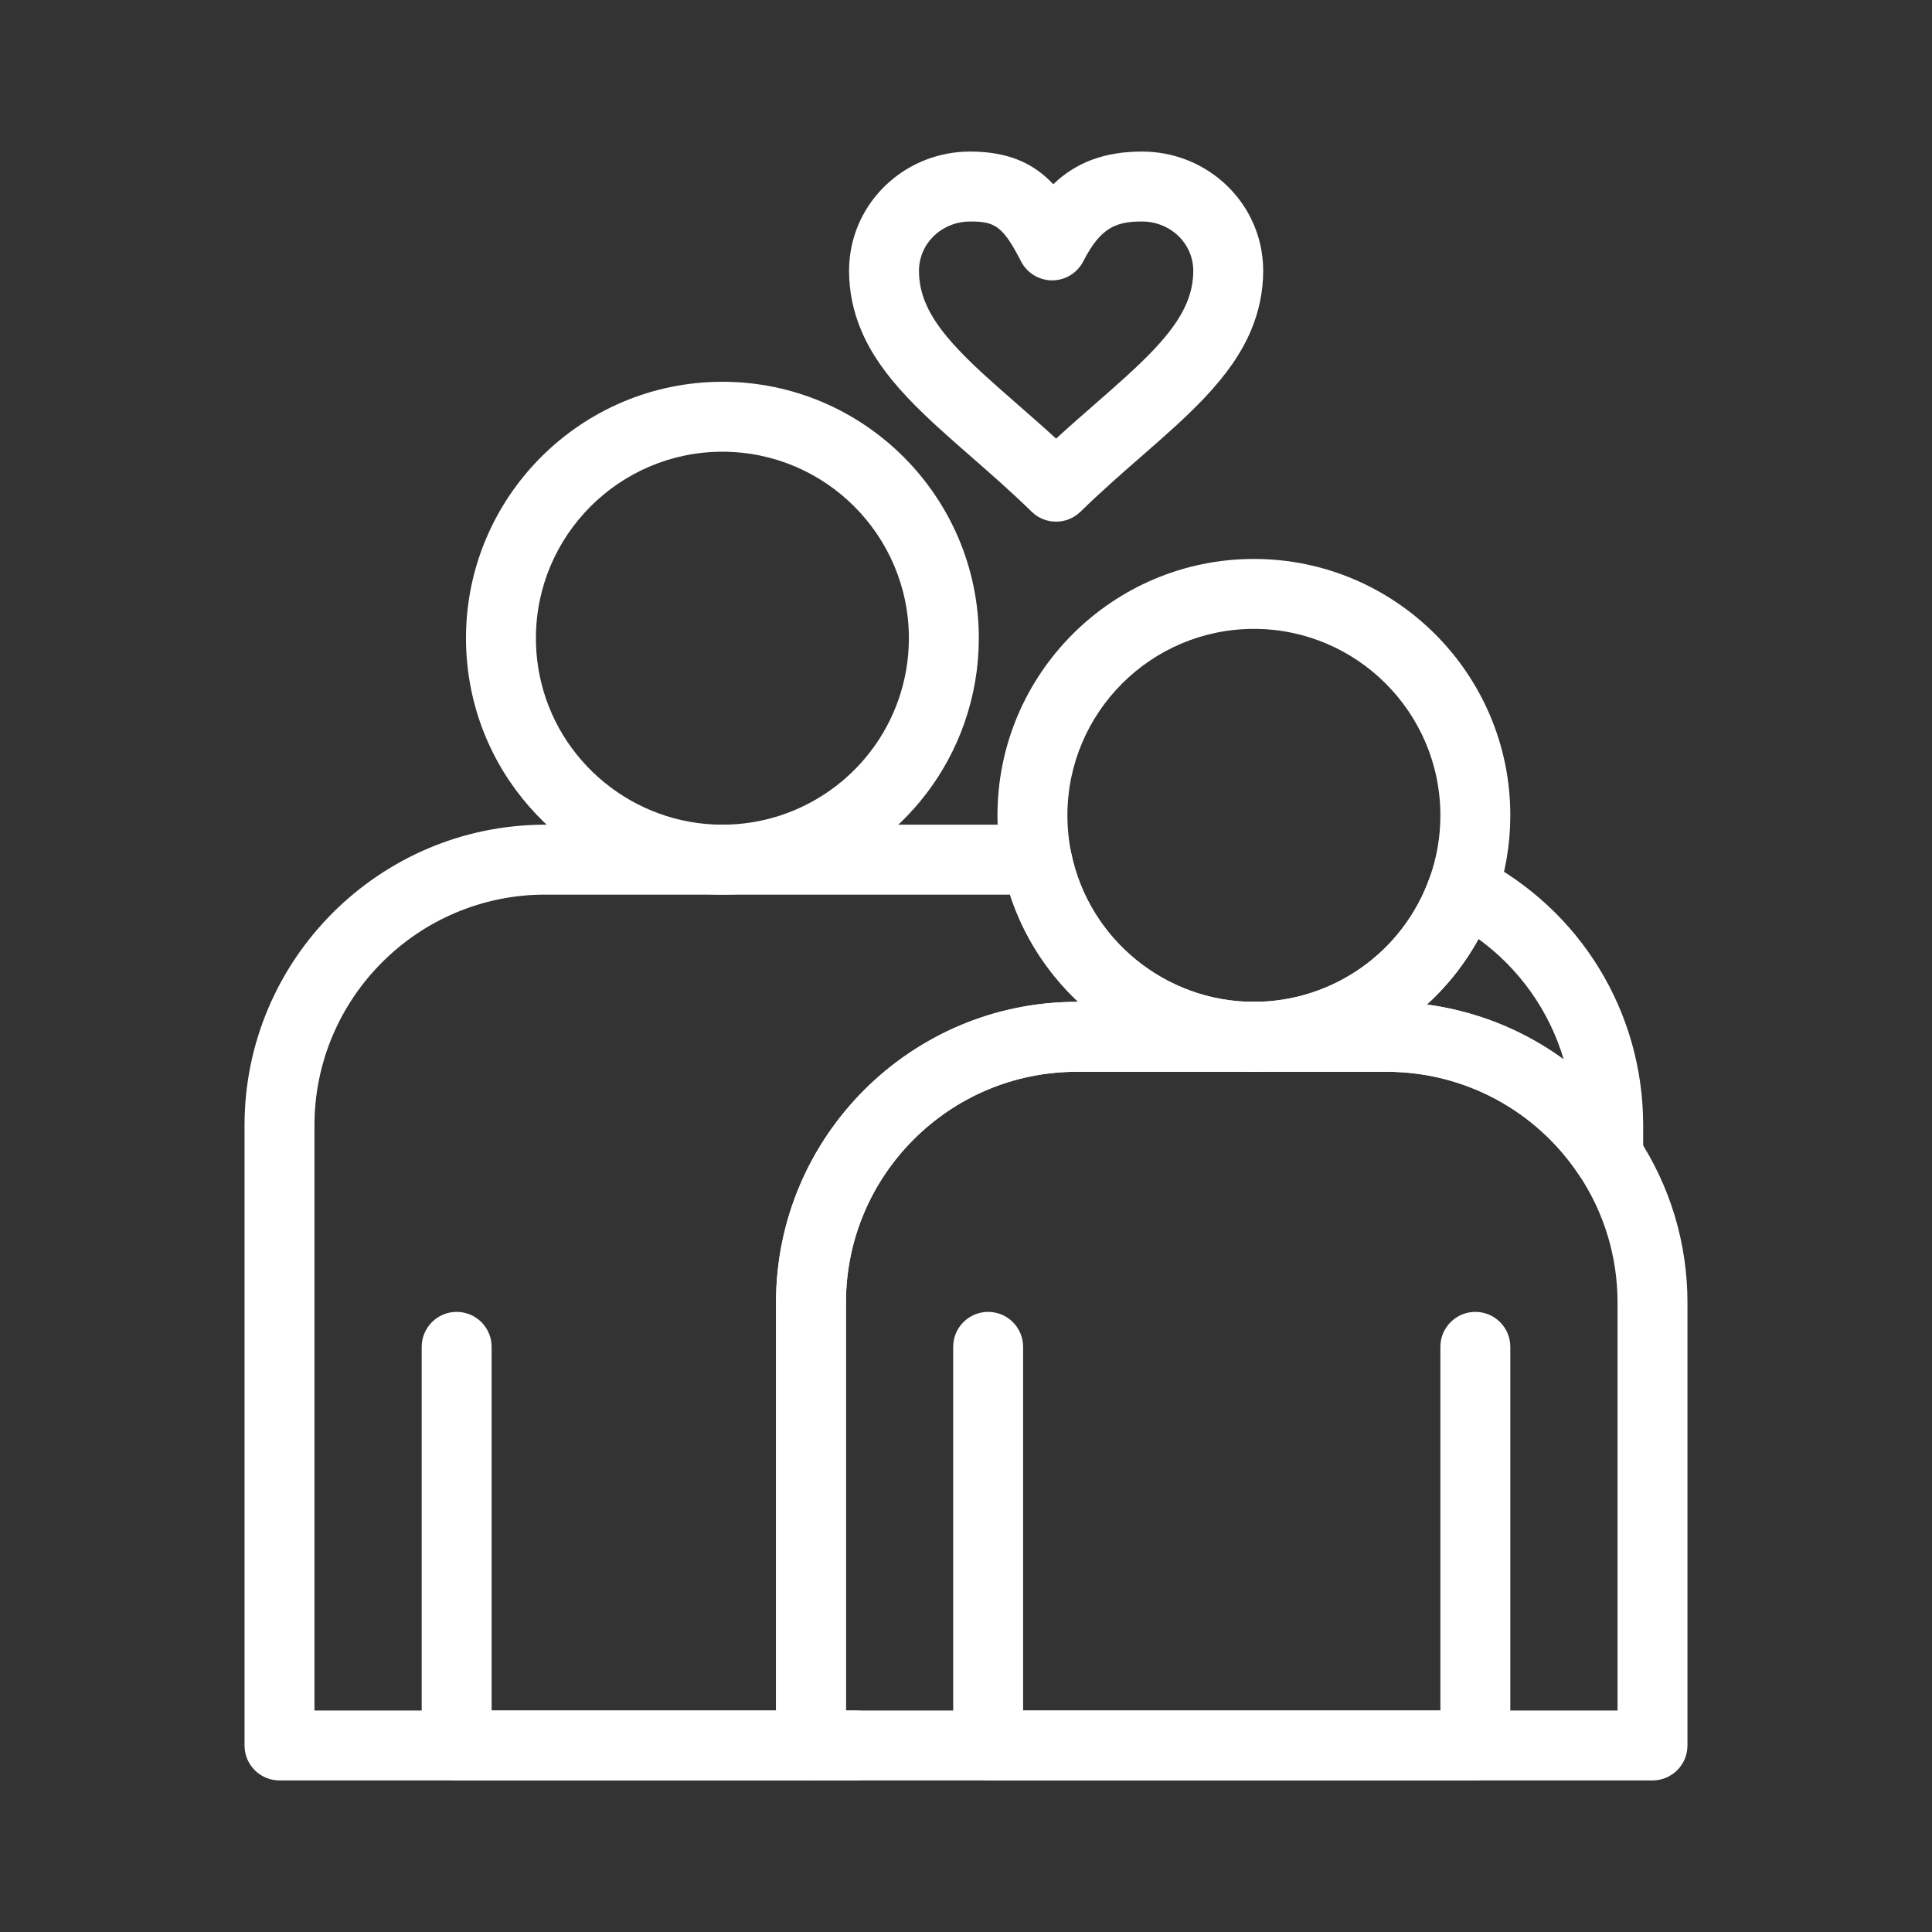
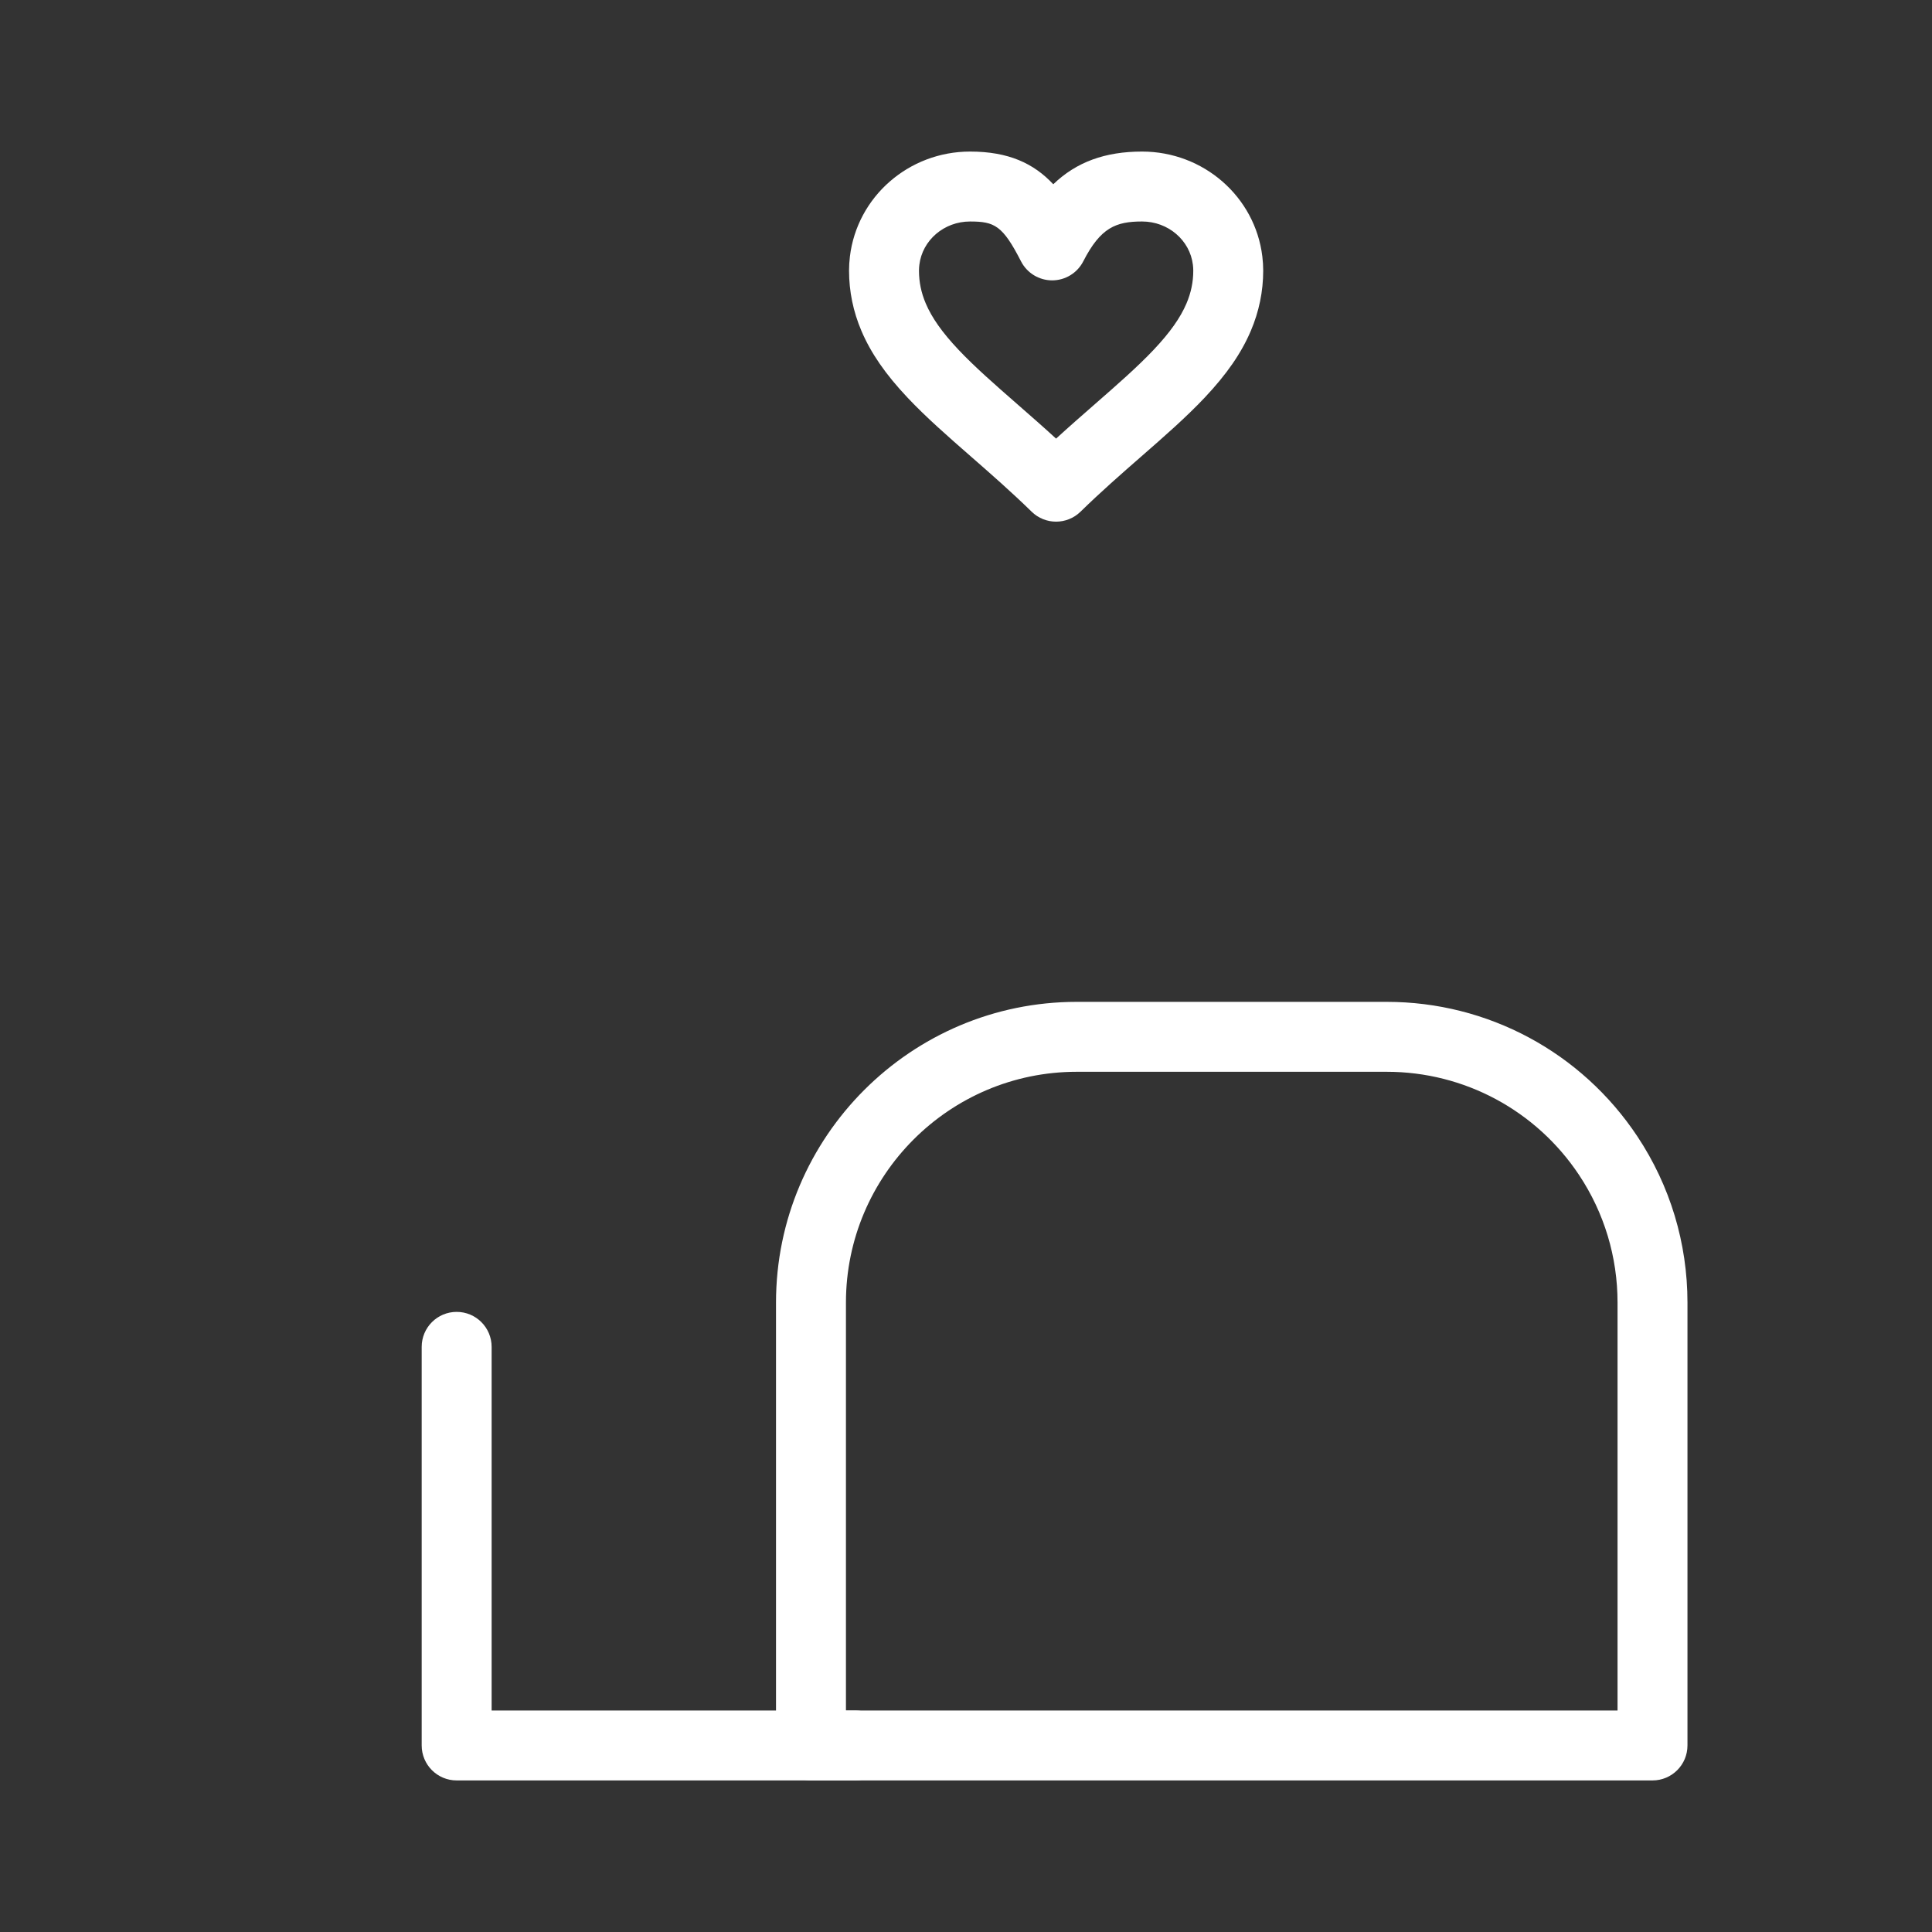
<svg xmlns="http://www.w3.org/2000/svg" version="1.1" fill="white" x="0px" y="0px" width="512px" height="512px" viewBox="0 0 512 512" style="enable-background:new 0 0 512 512;" xml:space="preserve">
  <rect x="0" y="0" width="512" height="512" fill="#333333" stroke="none" />
  <g id="_x38__x2C__Couple__x2C__love_x2C__marriage_x2C__heart">
    <g id="XMLID_16994_">
      <g id="XMLID_17002_">
-         <path d="M390.981,471.833H261.869c-5.118,0-9.266-4.149-9.266-9.267V356.93c0-5.117,4.148-9.267,9.266-9.267     c5.117,0,9.267,4.149,9.267,9.267v96.371h110.58V356.93c0-5.117,4.148-9.267,9.266-9.267c5.118,0,9.267,4.149,9.267,9.267     v105.637C400.248,467.684,396.1,471.833,390.981,471.833z" />
-       </g>
+         </g>
      <g id="XMLID_17001_">
        <path d="M437.931,471.833H214.918c-5.118,0-9.267-4.149-9.267-9.267V345.191c0-43.94,35.75-79.689,79.693-79.689h82.162     c26.749,0,51.574,13.323,66.404,35.639c8.692,13.081,13.286,28.313,13.286,44.051v117.375     C447.197,467.684,443.049,471.833,437.931,471.833z M224.185,453.301h204.48V345.191c0-12.076-3.523-23.763-10.188-33.794     c-11.387-17.134-30.442-27.363-50.97-27.363h-82.162c-33.724,0-61.16,27.436-61.16,61.157V453.301z" />
      </g>
      <g id="XMLID_17000_">
        <path d="M226.657,471.833H121.02c-5.118,0-9.267-4.149-9.267-9.267V356.93c0-5.117,4.149-9.267,9.267-9.267     s9.266,4.149,9.266,9.267v96.371h96.371c5.118,0,9.267,4.148,9.267,9.266S231.775,471.833,226.657,471.833z" />
      </g>
      <g id="XMLID_16999_">
-         <path d="M214.918,471.833H74.069c-5.118,0-9.266-4.149-9.266-9.267V298.242c0-43.941,35.749-79.69,79.691-79.69h130.289     c4.407,0,8.204,3.104,9.081,7.422c4.65,22.904,25.019,39.528,48.431,39.528c5.117,0,9.267,4.148,9.267,9.267     c0,5.117-4.149,9.266-9.267,9.266h-46.949c-33.724,0-61.16,27.436-61.16,61.157v117.375     C224.185,467.684,220.036,471.833,214.918,471.833z M83.335,453.301h122.316V345.191c0-43.94,35.75-79.689,79.693-79.689h0.374     c-8.172-7.683-14.481-17.391-18.065-28.417h-123.16c-33.723,0-61.158,27.435-61.158,61.158V453.301z" />
-       </g>
+         </g>
      <g id="XMLID_16998_">
-         <path d="M426.195,315.537c-3.045,0-5.969-1.506-7.719-4.139c-11.387-17.135-30.442-27.364-50.97-27.364h-35.213     c-5.117,0-9.267-4.148-9.267-9.266c0-5.118,4.149-9.267,9.267-9.267c20.971,0,39.717-13.298,46.646-33.091     c0.884-2.524,2.814-4.543,5.296-5.539c2.481-0.996,5.271-0.871,7.657,0.344c26.873,13.692,43.567,40.908,43.567,71.026v8.027     c0,4.086-2.676,7.689-6.588,8.871C427.988,315.407,427.086,315.537,426.195,315.537z M378.15,266.211     c13.201,1.77,25.633,6.803,36.248,14.536c-3.785-12.756-11.661-23.967-22.57-31.901     C388.212,255.411,383.568,261.26,378.15,266.211z" />
-       </g>
+         </g>
      <g id="XMLID_16997_">
-         <path d="M332.294,284.034c-32.189,0-60.196-22.867-66.593-54.373c-0.903-4.456-1.361-9.024-1.361-13.581     c0-37.47,30.484-67.954,67.954-67.954s67.954,30.484,67.954,67.954c0,7.669-1.284,15.224-3.816,22.455     C386.904,265.75,361.129,284.034,332.294,284.034z M332.294,166.66c-27.251,0-49.421,22.17-49.421,49.421     c0,3.322,0.333,6.651,0.991,9.895c4.649,22.902,25.018,39.526,48.43,39.526c20.971,0,39.717-13.298,46.646-33.091     c1.841-5.259,2.775-10.752,2.775-16.33C381.716,188.83,359.545,166.66,332.294,166.66z" />
-       </g>
+         </g>
      <g id="XMLID_16996_">
-         <path d="M191.445,237.084c-32.19,0-60.196-22.867-66.593-54.372c-0.904-4.456-1.362-9.024-1.362-13.582     c0-37.47,30.484-67.953,67.955-67.953c37.469,0,67.953,30.483,67.953,67.953c0,7.666-1.283,15.22-3.814,22.452     C246.055,218.799,220.279,237.084,191.445,237.084z M191.445,119.71c-27.251,0-49.422,22.17-49.422,49.42     c0,3.323,0.333,6.652,0.992,9.896c4.65,22.901,25.018,39.525,48.43,39.525c20.971,0,39.716-13.298,46.646-33.091     c1.84-5.259,2.773-10.753,2.773-16.33C240.864,141.881,218.694,119.71,191.445,119.71z" />
-       </g>
+         </g>
      <g id="XMLID_16995_">
        <path d="M279.872,138.243c-2.339,0-4.677-0.88-6.478-2.64c-5.399-5.278-10.809-10.006-16.039-14.58l-0.091-0.079     c-6.091-5.326-11.844-10.356-16.769-15.581c-5.822-6.172-9.703-11.794-12.211-17.688c-2.175-5.108-3.278-10.478-3.278-15.959     c0-1.208,0.077-2.462,0.229-3.73c1.913-15.865,15.599-27.821,31.836-27.821c10.213,0,16.887,3.144,22.06,8.665     c6.149-5.922,13.771-8.665,23.541-8.665c16.254,0,29.951,11.956,31.862,27.811c0.153,1.278,0.23,2.532,0.23,3.74     c0,5.481-1.105,10.852-3.283,15.963c-2.509,5.889-6.392,11.51-12.22,17.688c-4.945,5.24-10.695,10.263-16.782,15.58l-0.087,0.075     c-5.233,4.574-10.644,9.302-16.043,14.581C284.549,137.363,282.21,138.243,279.872,138.243z M257.071,58.699     c-6.869,0-12.646,4.943-13.436,11.497c-0.065,0.539-0.097,1.04-0.097,1.521c0,3.015,0.588,5.86,1.797,8.701     c1.624,3.814,4.37,7.701,8.643,12.231c4.313,4.576,9.739,9.32,15.484,14.343l0.09,0.079c3.37,2.947,6.811,5.955,10.318,9.164     c3.509-3.21,6.952-6.22,10.325-9.167l0.088-0.078c5.742-5.016,11.165-9.753,15.497-14.343c4.278-4.533,7.026-8.42,8.649-12.231     c1.212-2.843,1.8-5.688,1.8-8.7c0-0.481-0.031-0.982-0.098-1.531c-0.789-6.544-6.577-11.487-13.462-11.487     c-6.905,0-10.999,1.58-15.591,10.557c-1.584,3.097-4.771,5.046-8.249,5.046c-3.479,0-6.666-1.948-8.25-5.045     C265.711,59.736,263.539,58.699,257.071,58.699z" />
      </g>
    </g>
  </g>
  <g id="Layer_1">
</g>
</svg>